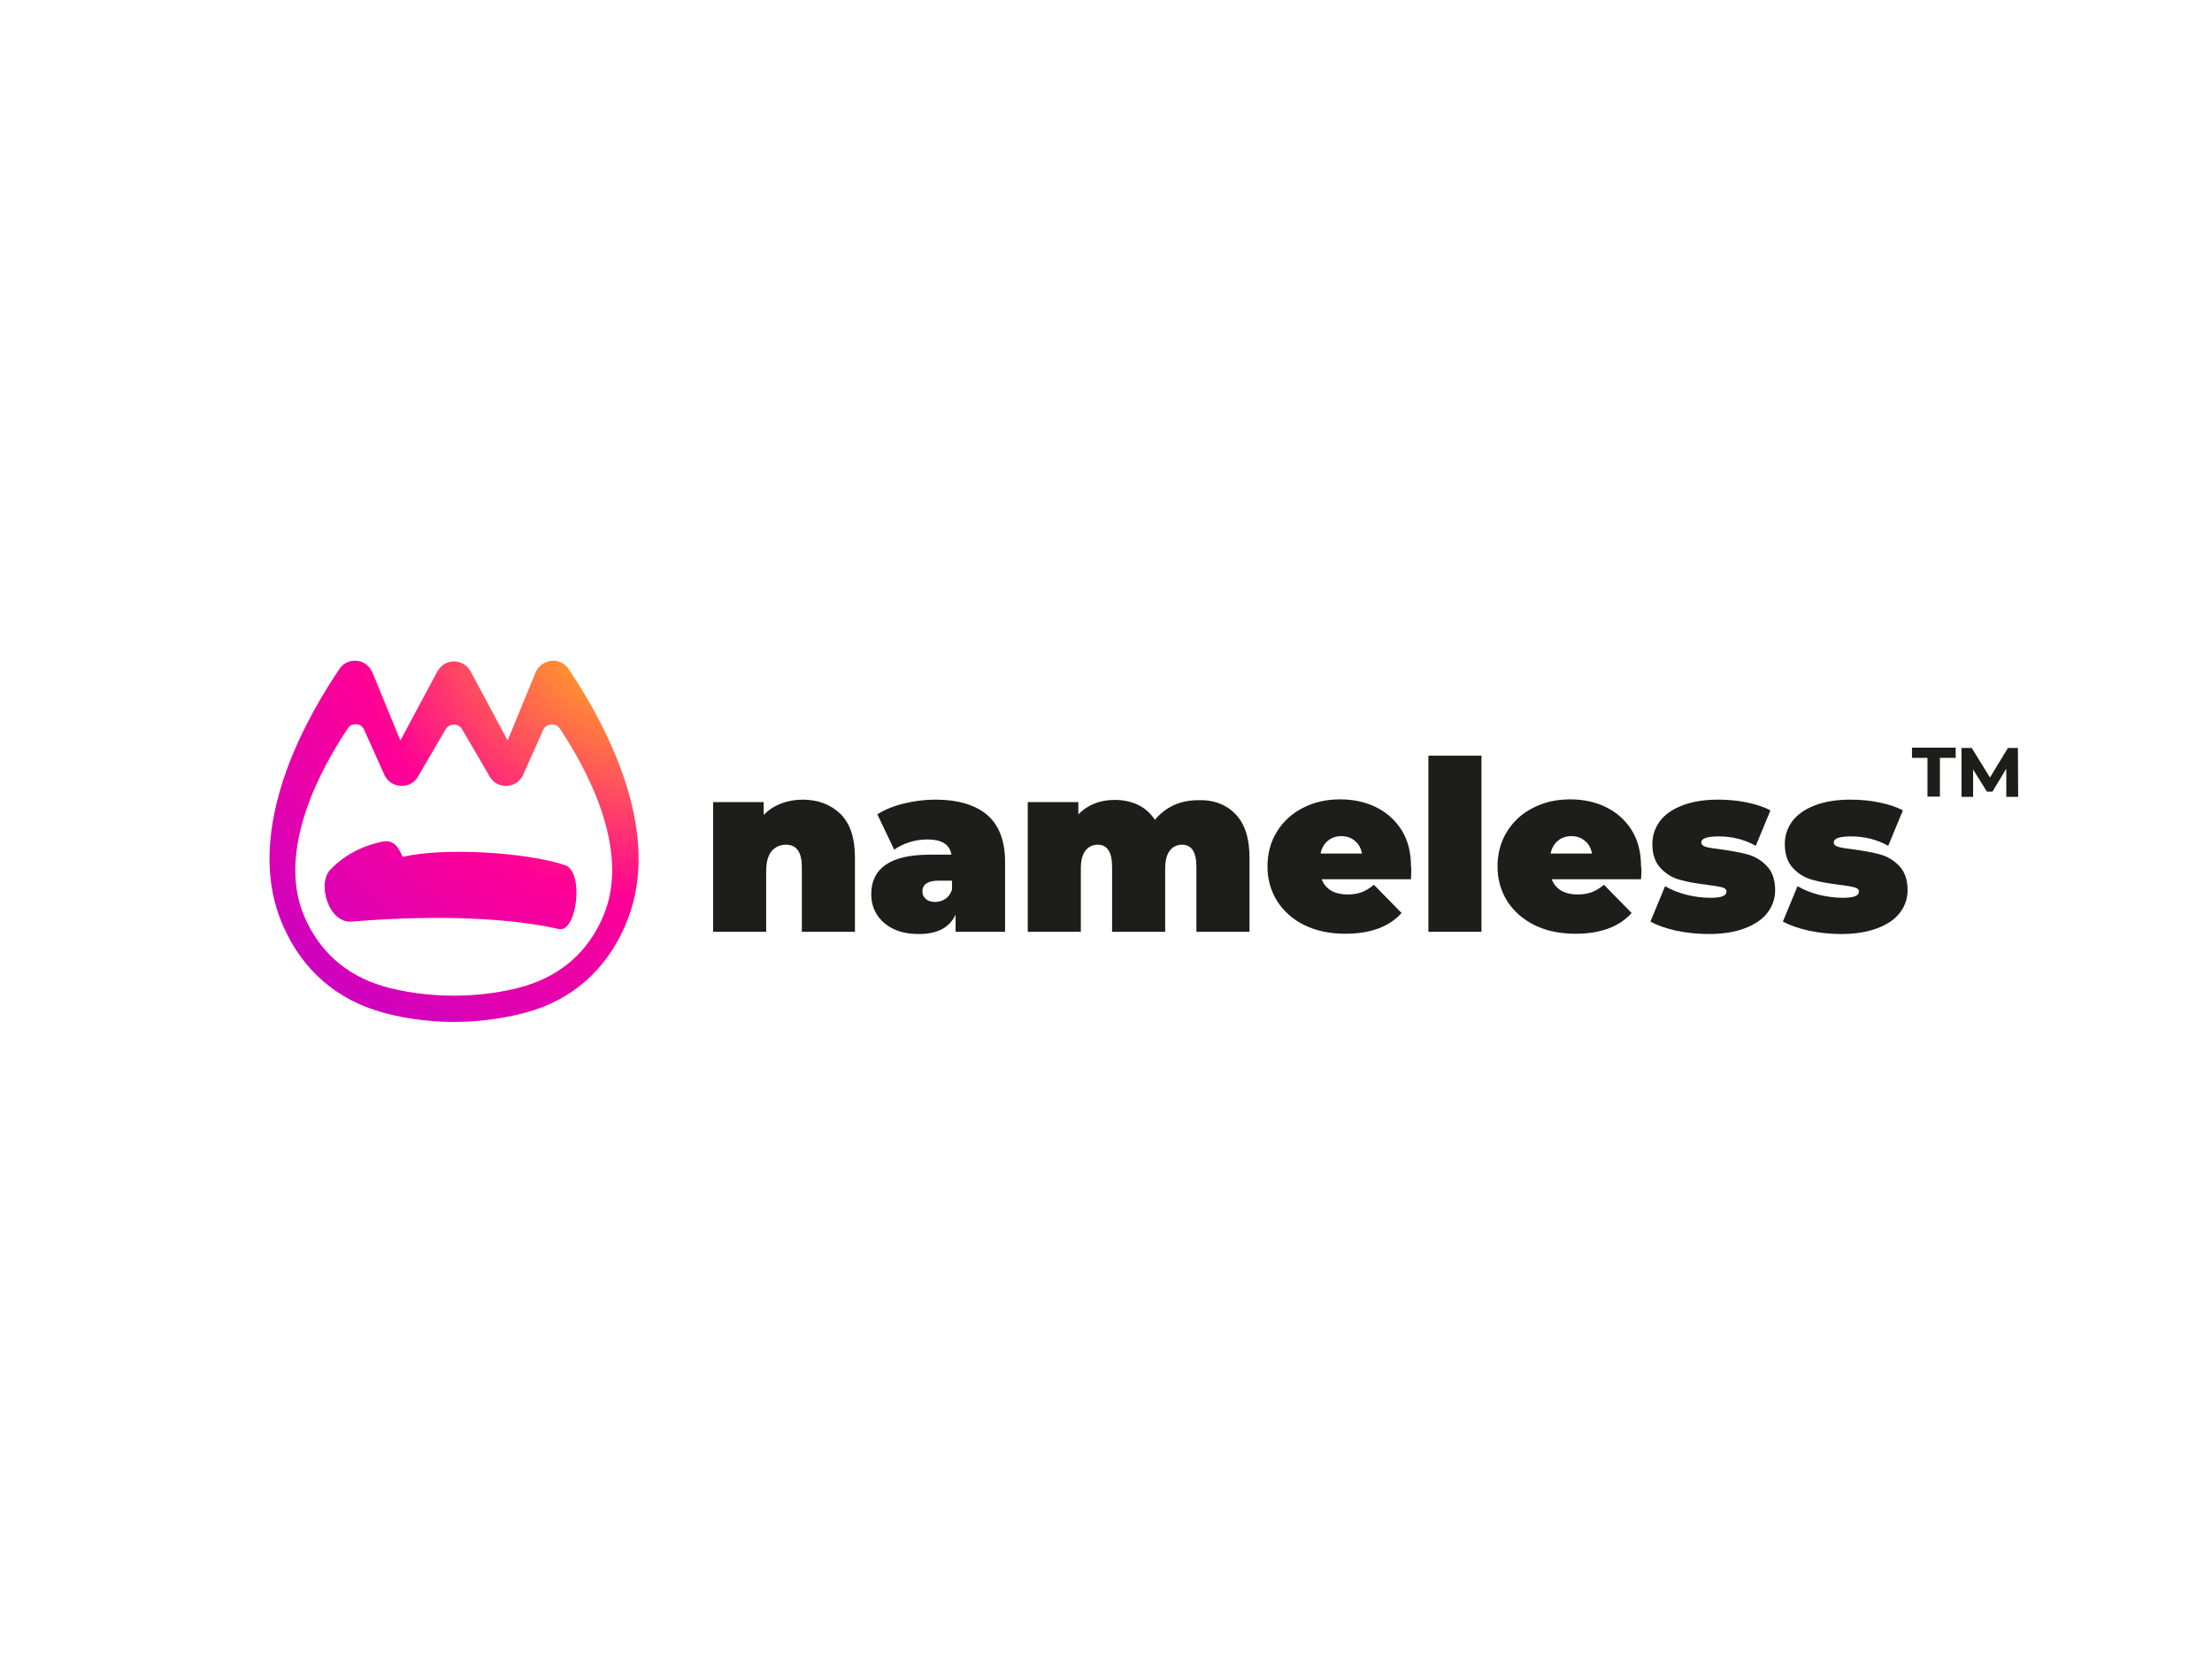
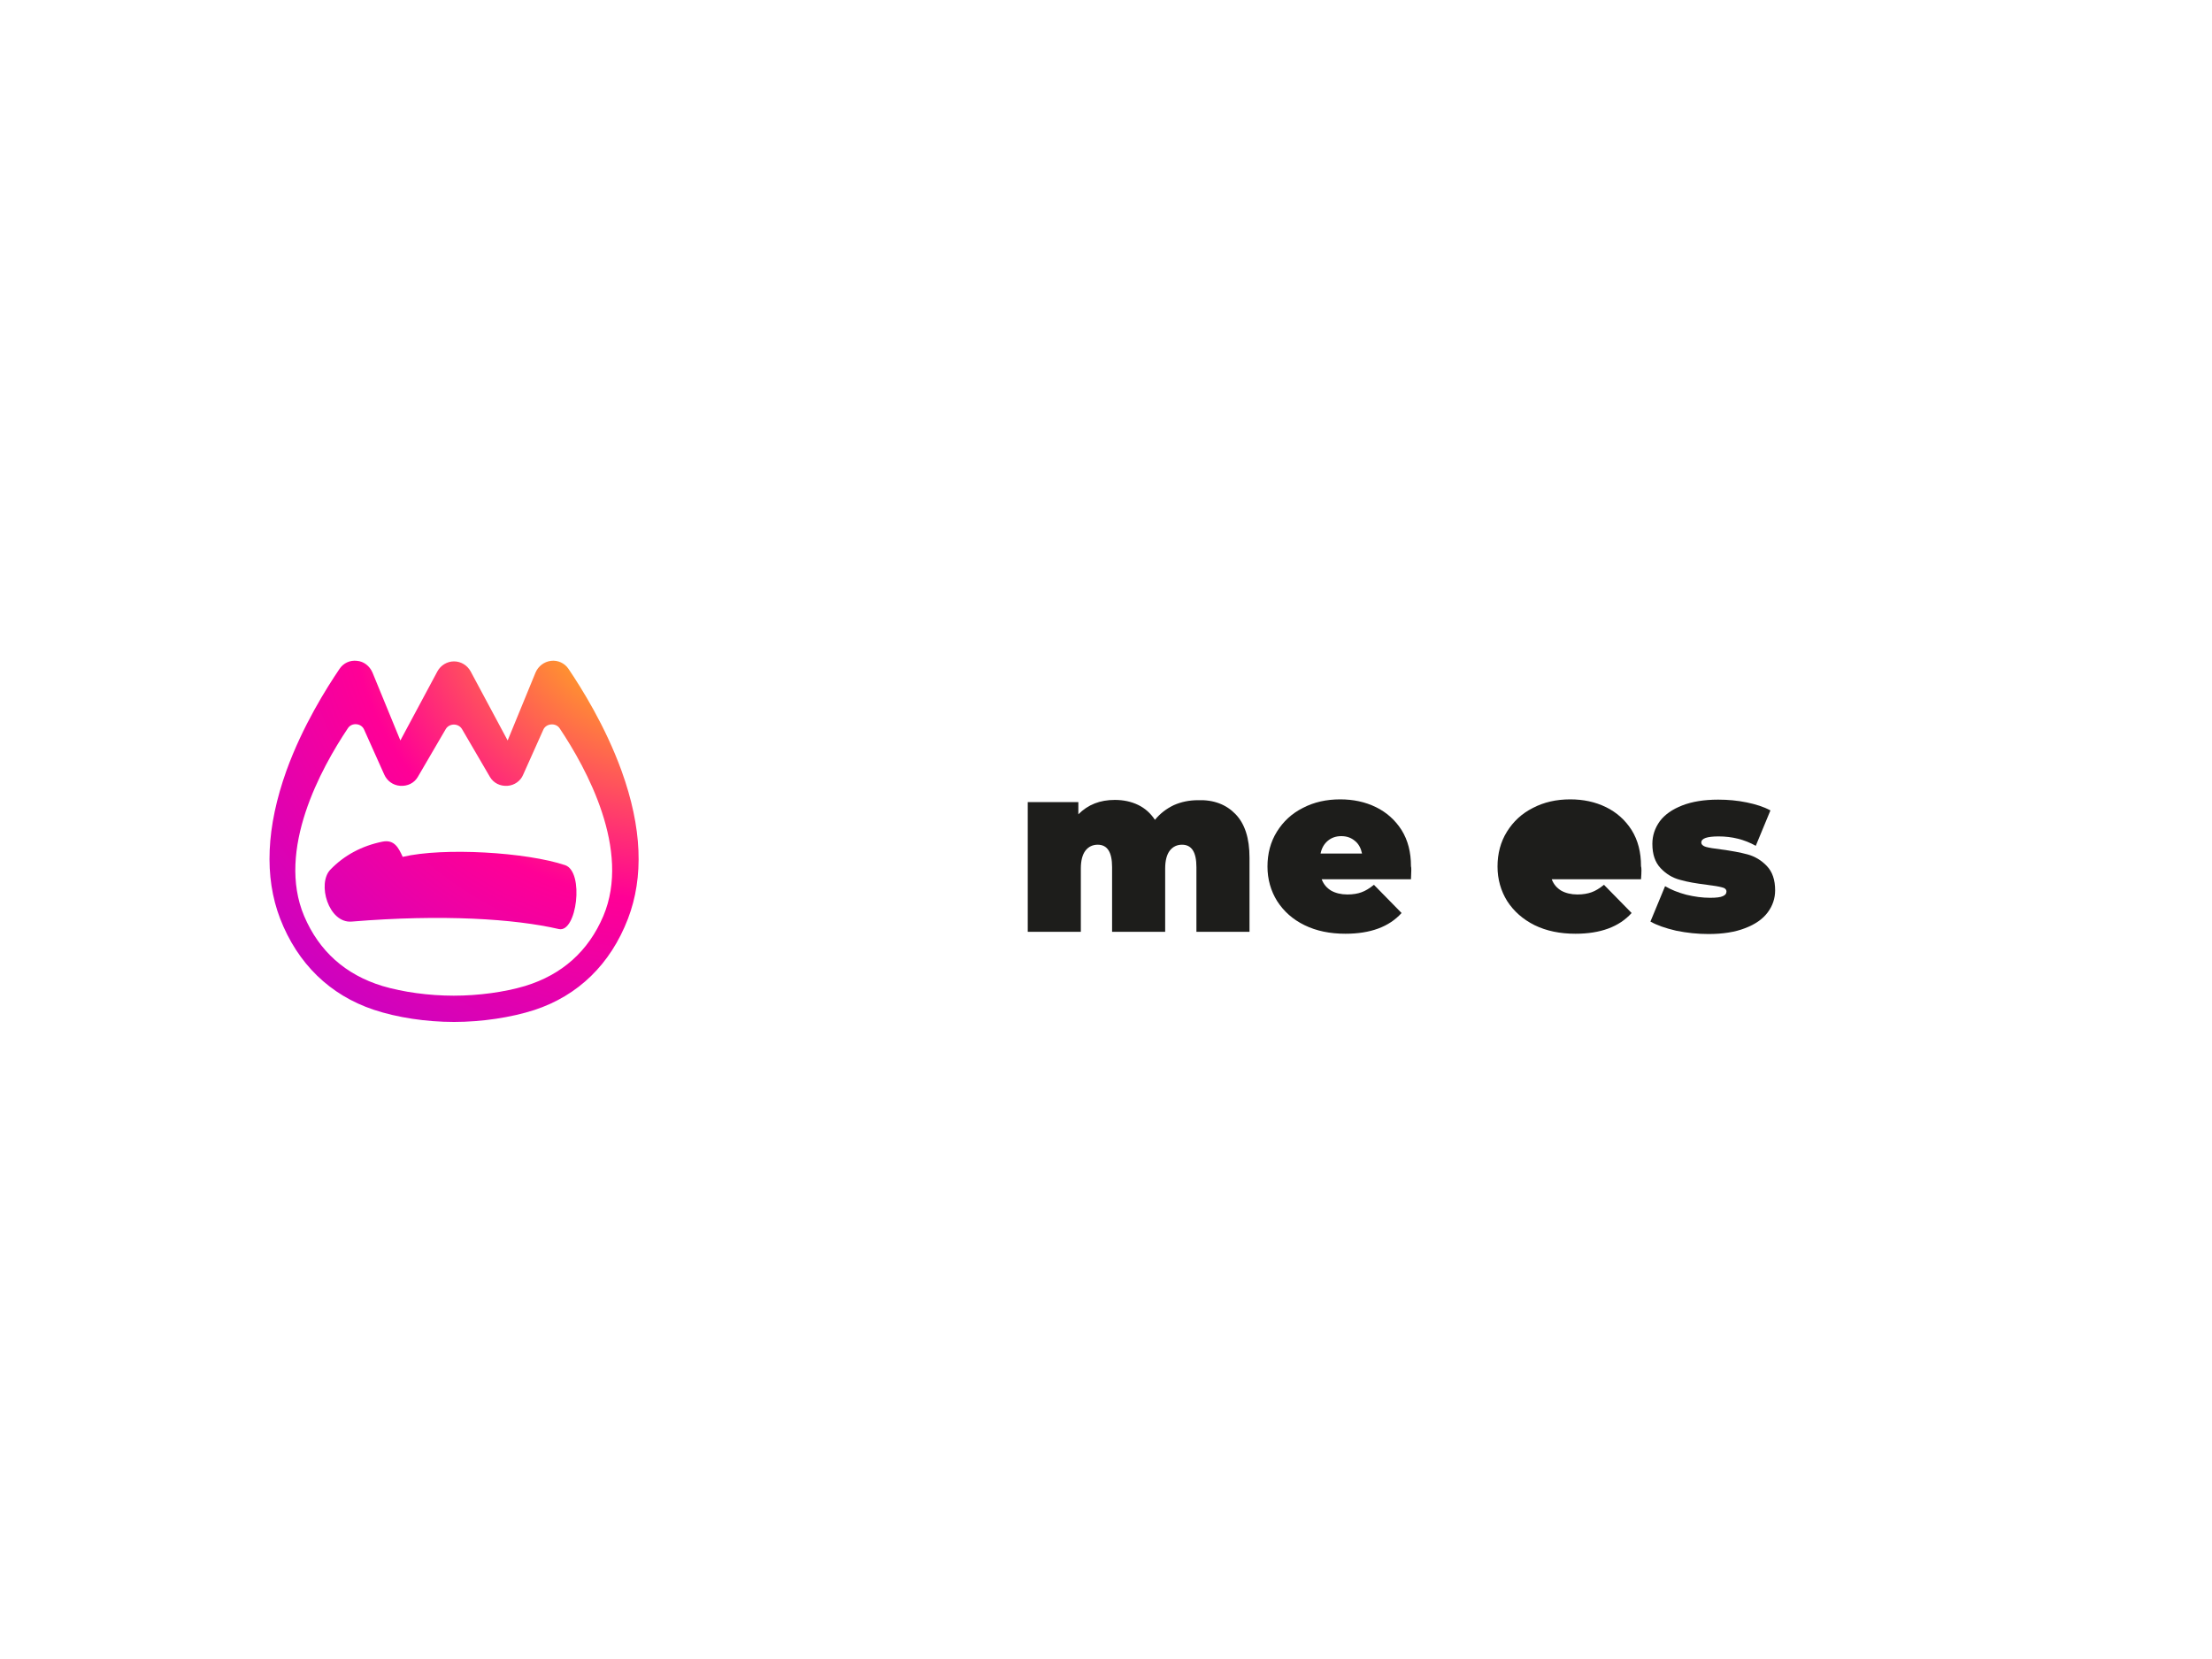
<svg xmlns="http://www.w3.org/2000/svg" version="1.0" id="katman_1" x="0px" y="0px" viewBox="0 0 800 600" style="enable-background:new 0 0 800 600;" xml:space="preserve">
  <style type="text/css"> .st0{fill-rule:evenodd;clip-rule:evenodd;fill:url(#SVGID_1_);} .st1{fill:#1D1D1B;} </style>
  <radialGradient id="SVGID_1_" cx="0.917" cy="603.892" r="2.95" gradientTransform="matrix(-75.876 68.655 69.945 77.301 -41932.613 -46530.711)" gradientUnits="userSpaceOnUse">
    <stop offset="3.190000e-02" style="stop-color:#FFD600" />
    <stop offset="0.367" style="stop-color:#FF0096" />
    <stop offset="0.723" style="stop-color:#B803D1" />
    <stop offset="1" style="stop-color:#512FDC" />
  </radialGradient>
  <path class="st0" d="M135.2,365.2c8.4,2.8,18.9,4.4,29,4.4c10,0,20.6-1.6,29-4.3c15.9-5.2,27.6-16.6,33.9-33 c5.8-15.1,5.1-33-2.3-53.5c-5.9-16.3-14.6-30.1-19.2-36.9c-1.4-2.1-3.9-3.2-6.3-2.9c-2.5,0.3-4.6,1.9-5.6,4.2l-10.1,24.6l-13.4-25 c-1.2-2.2-3.5-3.6-6-3.6c-2.5,0-4.8,1.4-6,3.6l-13.4,25l-10.1-24.6c-1-2.3-3.1-4-5.6-4.2c-2.5-0.3-4.9,0.8-6.3,2.9 c-4.6,6.8-13.3,20.5-19.2,36.8c-7.3,20.4-8.1,38.4-2.3,53.5C107.6,348.5,119.3,359.9,135.2,365.2z M125.8,263.4 c1.4-2.2,4.9-1.9,5.9,0.5l7.3,16.3c1,2.2,3.1,3.8,5.7,4c2.7,0.2,5.1-1,6.4-3.2l10.1-17.3c1.3-2.2,4.6-2.2,5.9,0l10.1,17.3 c1.3,2.2,3.7,3.4,6.4,3.2c2.5-0.2,4.7-1.8,5.6-4l7.3-16.3c1-2.3,4.5-2.6,5.9-0.5c9.7,14.5,25.9,44,15.8,67.9 c-5.4,12.7-14.9,21.2-28.3,25.3c-7.4,2.2-16.8,3.5-25.8,3.5c-9,0-18.4-1.3-25.8-3.5c-13.4-4.1-22.9-12.6-28.3-25.3 C99.9,307.4,116.1,277.9,125.8,263.4z M145.6,309.9c14.8-3.5,44.8-1.7,58.8,3c7,2.4,4.2,24.6-2.3,23.1c-16-3.7-42.1-5.4-74.9-2.7 c-8.4,0.7-12.6-13.8-7.7-18.8c5-5.2,11.4-8.6,18.8-10.1c4.4-0.9,5.9,2.4,7.3,5.4C145.6,309.8,145.6,309.8,145.6,309.9z" />
-   <path class="st1" d="M304,294.4c3.5,3.5,5.2,8.7,5.2,15.8V337H290v-23.4c0-5.4-1.9-8.1-5.7-8.1c-2.2,0-3.9,0.8-5.2,2.3 c-1.3,1.5-2,3.9-2,7.2v22h-19.2v-46.9h18.3v4.6c1.8-1.8,3.9-3.2,6.3-4.1c2.4-0.9,5-1.4,7.7-1.4C295.9,289.2,300.5,291,304,294.4z" />
-   <path class="st1" d="M357,294.7c4.3,3.7,6.5,9.4,6.5,17V337h-17.9v-6.2c-2.2,4.7-6.6,7-13.2,7c-3.7,0-6.8-0.6-9.4-1.9 c-2.6-1.3-4.5-3-5.9-5.2s-2-4.7-2-7.4c0-4.6,1.8-8.2,5.3-10.6c3.5-2.4,8.8-3.6,16-3.6h7.7c-0.6-3.7-3.5-5.5-8.8-5.5 c-2.1,0-4.2,0.3-6.4,1c-2.2,0.7-4,1.6-5.5,2.7l-6.1-12.8c2.7-1.7,5.9-3,9.6-3.9c3.8-0.9,7.5-1.4,11.3-1.4 C346.5,289.2,352.7,291.1,357,294.7z M341.9,325.1c1.1-0.7,1.9-1.9,2.4-3.3v-3.3h-4.8c-3.9,0-5.9,1.3-5.9,3.9c0,1.1,0.4,2,1.2,2.7 c0.8,0.7,1.9,1.1,3.4,1.1C339.6,326.2,340.8,325.8,341.9,325.1z" />
  <path class="st1" d="M446.8,294.4c3.4,3.5,5.1,8.7,5.1,15.8V337h-19.2v-23.4c0-5.4-1.7-8.1-5.2-8.1c-1.8,0-3.3,0.7-4.4,2.1 c-1.1,1.4-1.7,3.6-1.7,6.5V337h-19.2v-23.4c0-5.4-1.7-8.1-5.2-8.1c-1.8,0-3.3,0.7-4.4,2.1c-1.1,1.4-1.7,3.6-1.7,6.5V337h-19.2v-46.9 h18.3v4.4c3.5-3.5,7.8-5.2,13.2-5.2c3.1,0,5.9,0.6,8.4,1.8c2.5,1.2,4.5,3,6.1,5.4c1.9-2.3,4.1-4,6.8-5.3c2.7-1.2,5.6-1.8,8.8-1.8 C439,289.2,443.5,291,446.8,294.4z" />
  <path class="st1" d="M510.3,318H478c0.7,1.8,1.8,3.1,3.4,4.1c1.6,0.9,3.6,1.4,5.9,1.4c2,0,3.8-0.3,5.1-0.8c1.4-0.5,2.9-1.4,4.5-2.7 l10,10.2c-4.5,5-11.3,7.5-20.3,7.5c-5.6,0-10.5-1-14.8-3.1c-4.3-2.1-7.5-5-9.9-8.7c-2.3-3.7-3.5-7.9-3.5-12.5 c0-4.7,1.1-8.9,3.4-12.6c2.3-3.7,5.4-6.6,9.4-8.6c4-2.1,8.5-3.1,13.5-3.1c4.7,0,9,0.9,12.9,2.8c3.9,1.9,7,4.7,9.3,8.3 c2.3,3.7,3.4,8,3.4,13.1C510.5,313.8,510.4,315.3,510.3,318z M480.2,304.1c-1.3,1.1-2.2,2.6-2.6,4.6h15c-0.4-1.9-1.2-3.5-2.6-4.6 c-1.3-1.1-2.9-1.7-4.9-1.7C483.1,302.4,481.5,303,480.2,304.1z" />
-   <path class="st1" d="M516.6,273.3h19.2V337h-19.2V273.3z" />
-   <path class="st1" d="M593.5,318h-32.3c0.7,1.8,1.8,3.1,3.4,4.1c1.6,0.9,3.6,1.4,5.9,1.4c2,0,3.7-0.3,5.1-0.8 c1.4-0.5,2.9-1.4,4.5-2.7l10,10.2c-4.5,5-11.3,7.5-20.3,7.5c-5.6,0-10.5-1-14.8-3.1c-4.2-2.1-7.5-5-9.9-8.7 c-2.3-3.7-3.5-7.9-3.5-12.5c0-4.7,1.1-8.9,3.4-12.6c2.3-3.7,5.4-6.6,9.4-8.6c4-2.1,8.5-3.1,13.5-3.1c4.7,0,9,0.9,12.9,2.8 c3.9,1.9,7,4.7,9.3,8.3c2.3,3.7,3.4,8,3.4,13.1C593.7,313.8,593.7,315.3,593.5,318z M563.4,304.1c-1.3,1.1-2.2,2.6-2.6,4.6h15 c-0.4-1.9-1.2-3.5-2.6-4.6c-1.3-1.1-2.9-1.7-4.9-1.7C566.3,302.4,564.7,303,563.4,304.1z" />
+   <path class="st1" d="M593.5,318h-32.3c0.7,1.8,1.8,3.1,3.4,4.1c1.6,0.9,3.6,1.4,5.9,1.4c2,0,3.7-0.3,5.1-0.8 c1.4-0.5,2.9-1.4,4.5-2.7l10,10.2c-4.5,5-11.3,7.5-20.3,7.5c-5.6,0-10.5-1-14.8-3.1c-4.2-2.1-7.5-5-9.9-8.7 c-2.3-3.7-3.5-7.9-3.5-12.5c0-4.7,1.1-8.9,3.4-12.6c2.3-3.7,5.4-6.6,9.4-8.6c4-2.1,8.5-3.1,13.5-3.1c4.7,0,9,0.9,12.9,2.8 c3.9,1.9,7,4.7,9.3,8.3c2.3,3.7,3.4,8,3.4,13.1C593.7,313.8,593.7,315.3,593.5,318z M563.4,304.1c-1.3,1.1-2.2,2.6-2.6,4.6c-0.4-1.9-1.2-3.5-2.6-4.6c-1.3-1.1-2.9-1.7-4.9-1.7C566.3,302.4,564.7,303,563.4,304.1z" />
  <path class="st1" d="M606.2,336.6c-3.9-0.9-7-2-9.3-3.3l5.3-12.8c2.2,1.3,4.7,2.3,7.7,3.1c2.9,0.7,5.8,1.1,8.6,1.1 c2.2,0,3.8-0.2,4.6-0.6c0.9-0.4,1.3-0.9,1.3-1.7c0-0.7-0.6-1.3-1.7-1.5c-1.1-0.3-2.9-0.6-5.4-0.9c-3.8-0.5-7-1-9.7-1.8 c-2.7-0.7-5-2.1-7-4.2c-2-2.1-3-5-3-8.8c0-3,0.9-5.7,2.7-8.2c1.8-2.4,4.5-4.3,8.1-5.7c3.6-1.4,7.9-2.1,13-2.1c3.5,0,6.9,0.3,10.3,1 c3.4,0.7,6.2,1.6,8.6,2.9l-5.3,12.8c-4.1-2.3-8.6-3.4-13.4-3.4c-4.2,0-6.3,0.7-6.3,2.2c0,0.7,0.6,1.3,1.7,1.6 c1.1,0.3,2.9,0.6,5.4,0.9c3.8,0.5,7,1.1,9.6,1.8c2.6,0.7,5,2.1,7,4.2c2,2.1,3,5,3,8.8c0,2.9-0.9,5.6-2.7,8c-1.8,2.4-4.5,4.3-8.2,5.7 c-3.6,1.4-8,2.1-13.2,2.1C614,337.8,610.1,337.4,606.2,336.6z" />
-   <path class="st1" d="M654.2,336.6c-3.9-0.9-7-2-9.4-3.3l5.3-12.8c2.2,1.3,4.7,2.3,7.7,3.1c2.9,0.7,5.8,1.1,8.6,1.1 c2.2,0,3.7-0.2,4.6-0.6c0.9-0.4,1.3-0.9,1.3-1.7c0-0.7-0.6-1.3-1.7-1.5c-1.1-0.3-2.9-0.6-5.4-0.9c-3.8-0.5-7-1-9.7-1.8 c-2.7-0.7-5-2.1-7-4.2c-2-2.1-3-5-3-8.8c0-3,0.9-5.7,2.7-8.2c1.8-2.4,4.5-4.3,8.1-5.7c3.6-1.4,7.9-2.1,13-2.1c3.5,0,6.9,0.3,10.3,1 c3.4,0.7,6.2,1.6,8.6,2.9l-5.3,12.8c-4.1-2.3-8.6-3.4-13.4-3.4c-4.2,0-6.3,0.7-6.3,2.2c0,0.7,0.6,1.3,1.7,1.6 c1.1,0.3,2.9,0.6,5.4,0.9c3.8,0.5,7,1.1,9.6,1.8c2.6,0.7,5,2.1,7,4.2c2,2.1,3,5,3,8.8c0,2.9-0.9,5.6-2.7,8c-1.8,2.4-4.5,4.3-8.2,5.7 s-8,2.1-13.2,2.1C662,337.8,658.1,337.4,654.2,336.6z" />
-   <path class="st1" d="M691.5,270.4h15.8v3.7h-5.7v14h-4.5v-14h-5.6V270.4z M725.6,288.1l0-10.1l-5,8.3h-2l-5-8v9.9h-4.2v-17.7h3.7 l6.6,10.7l6.5-10.7h3.6l0.1,17.7H725.6z" />
</svg>